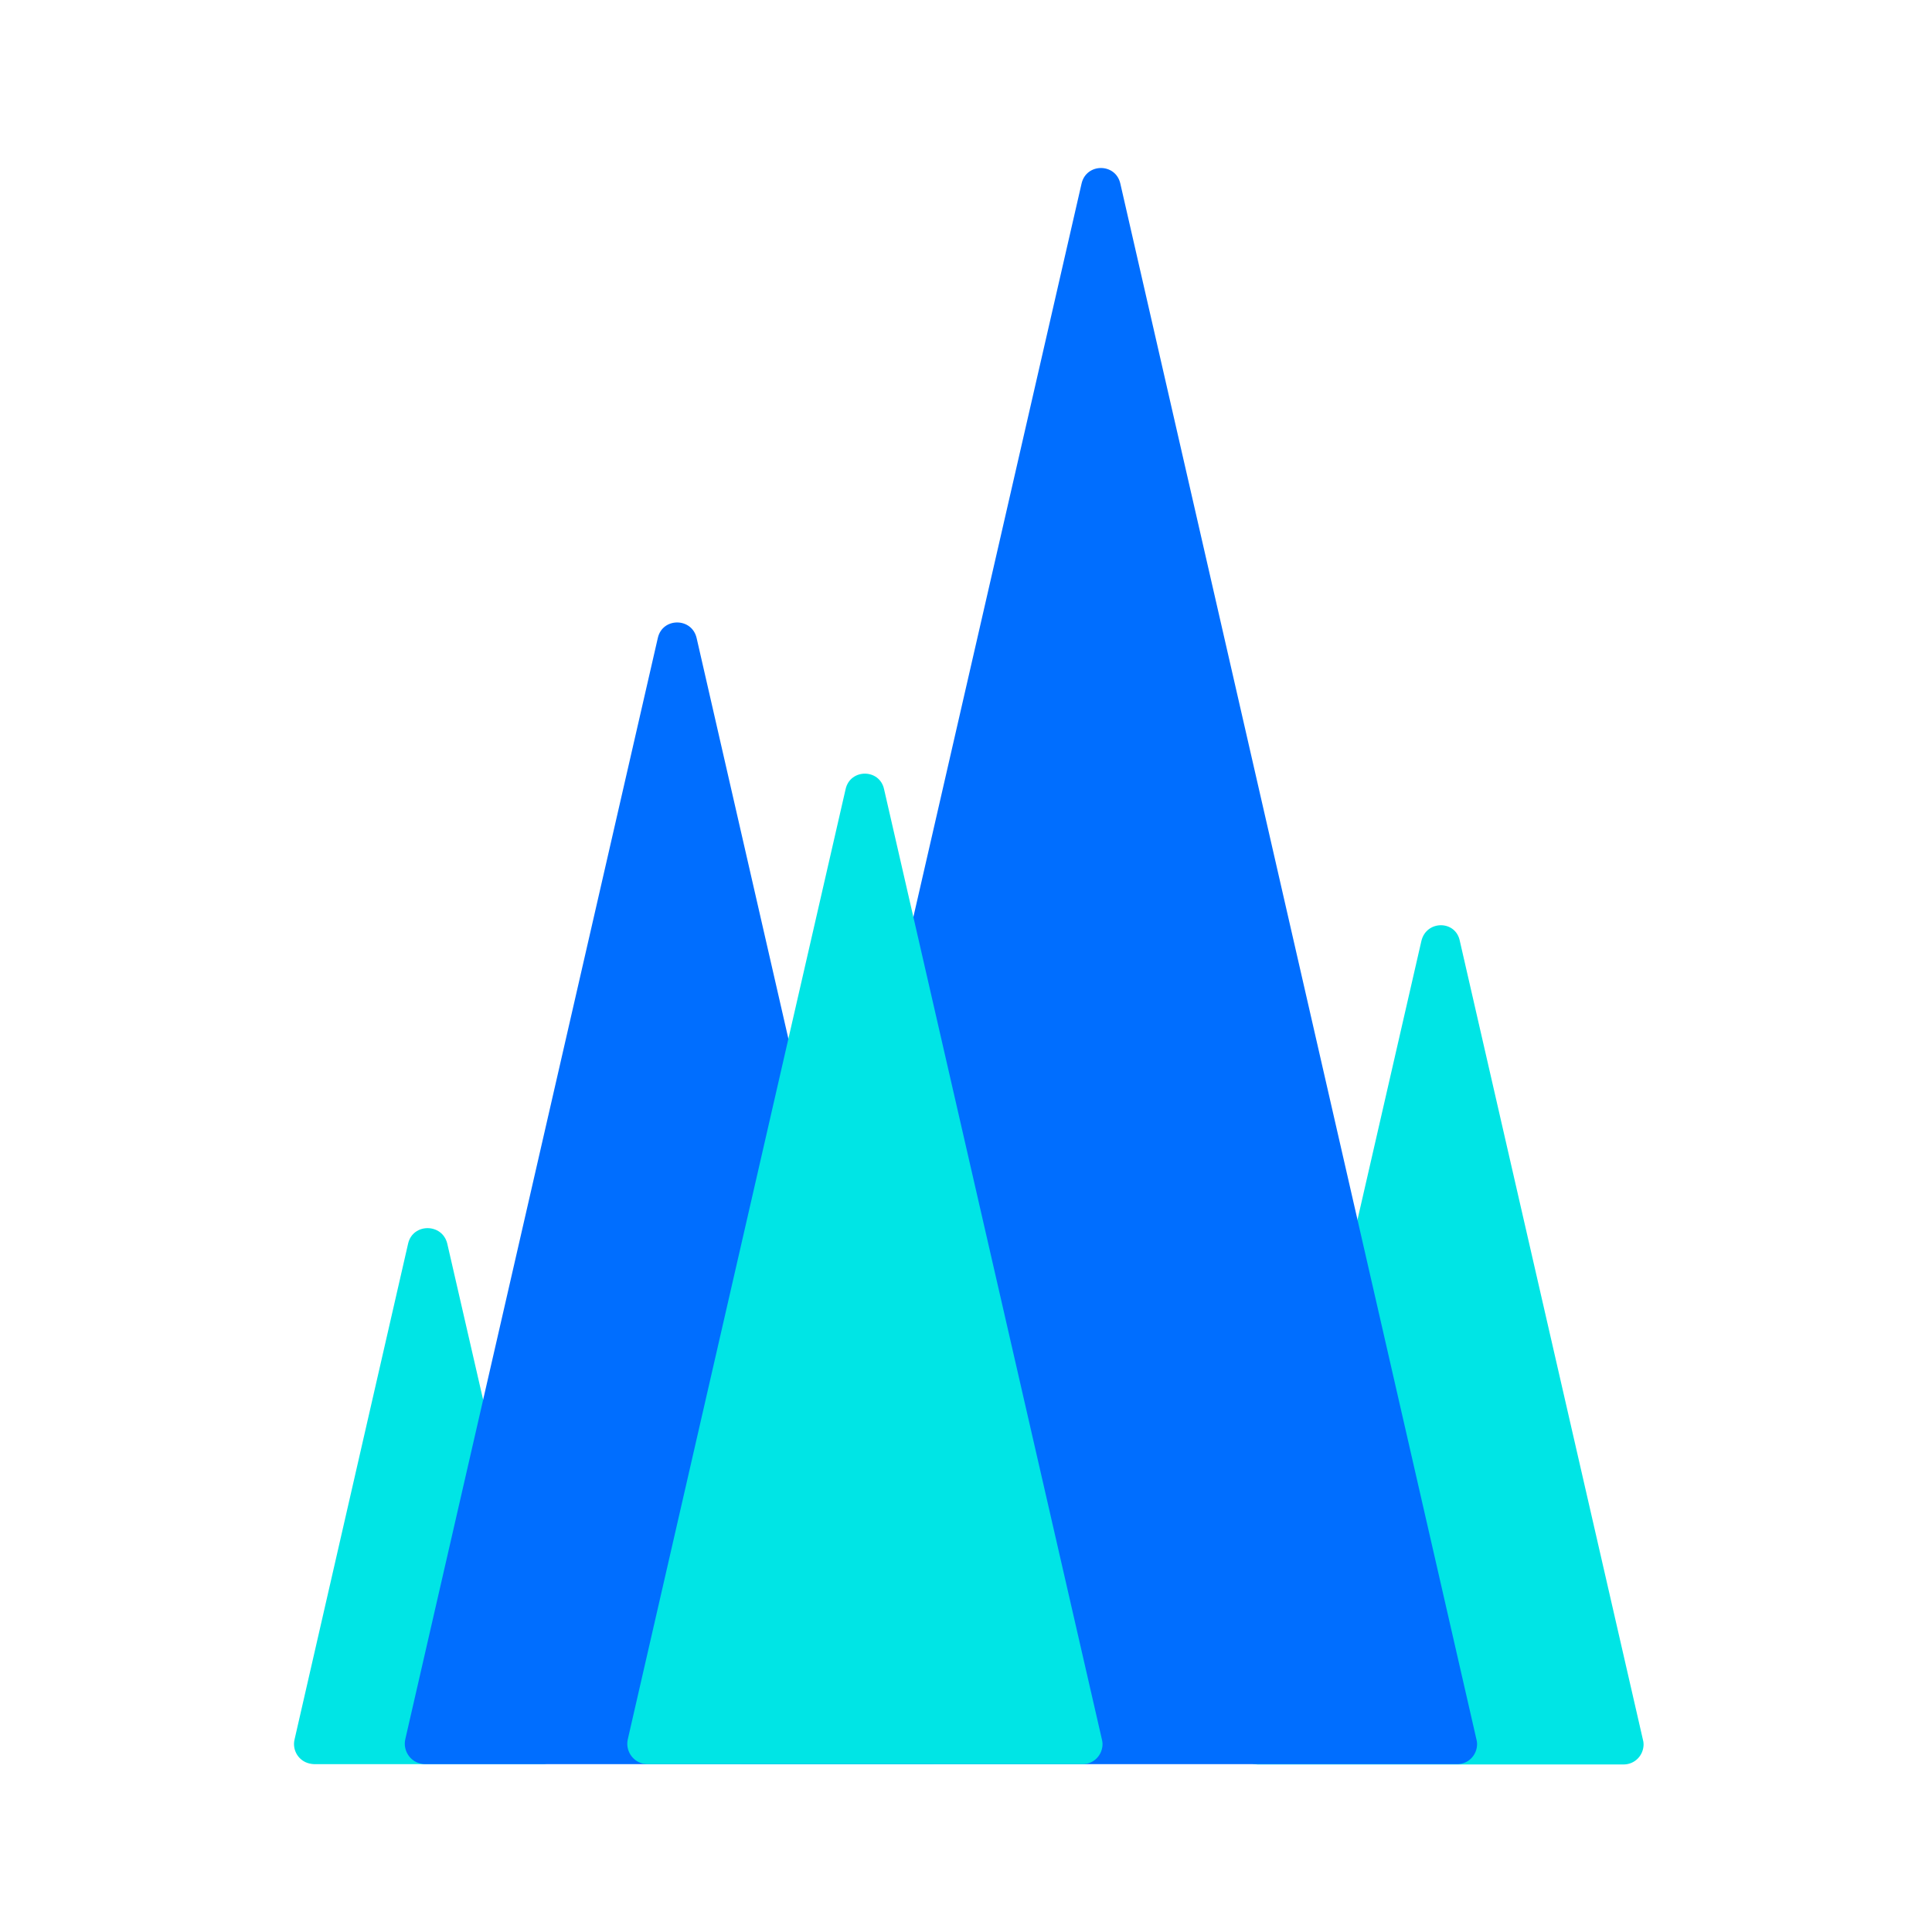
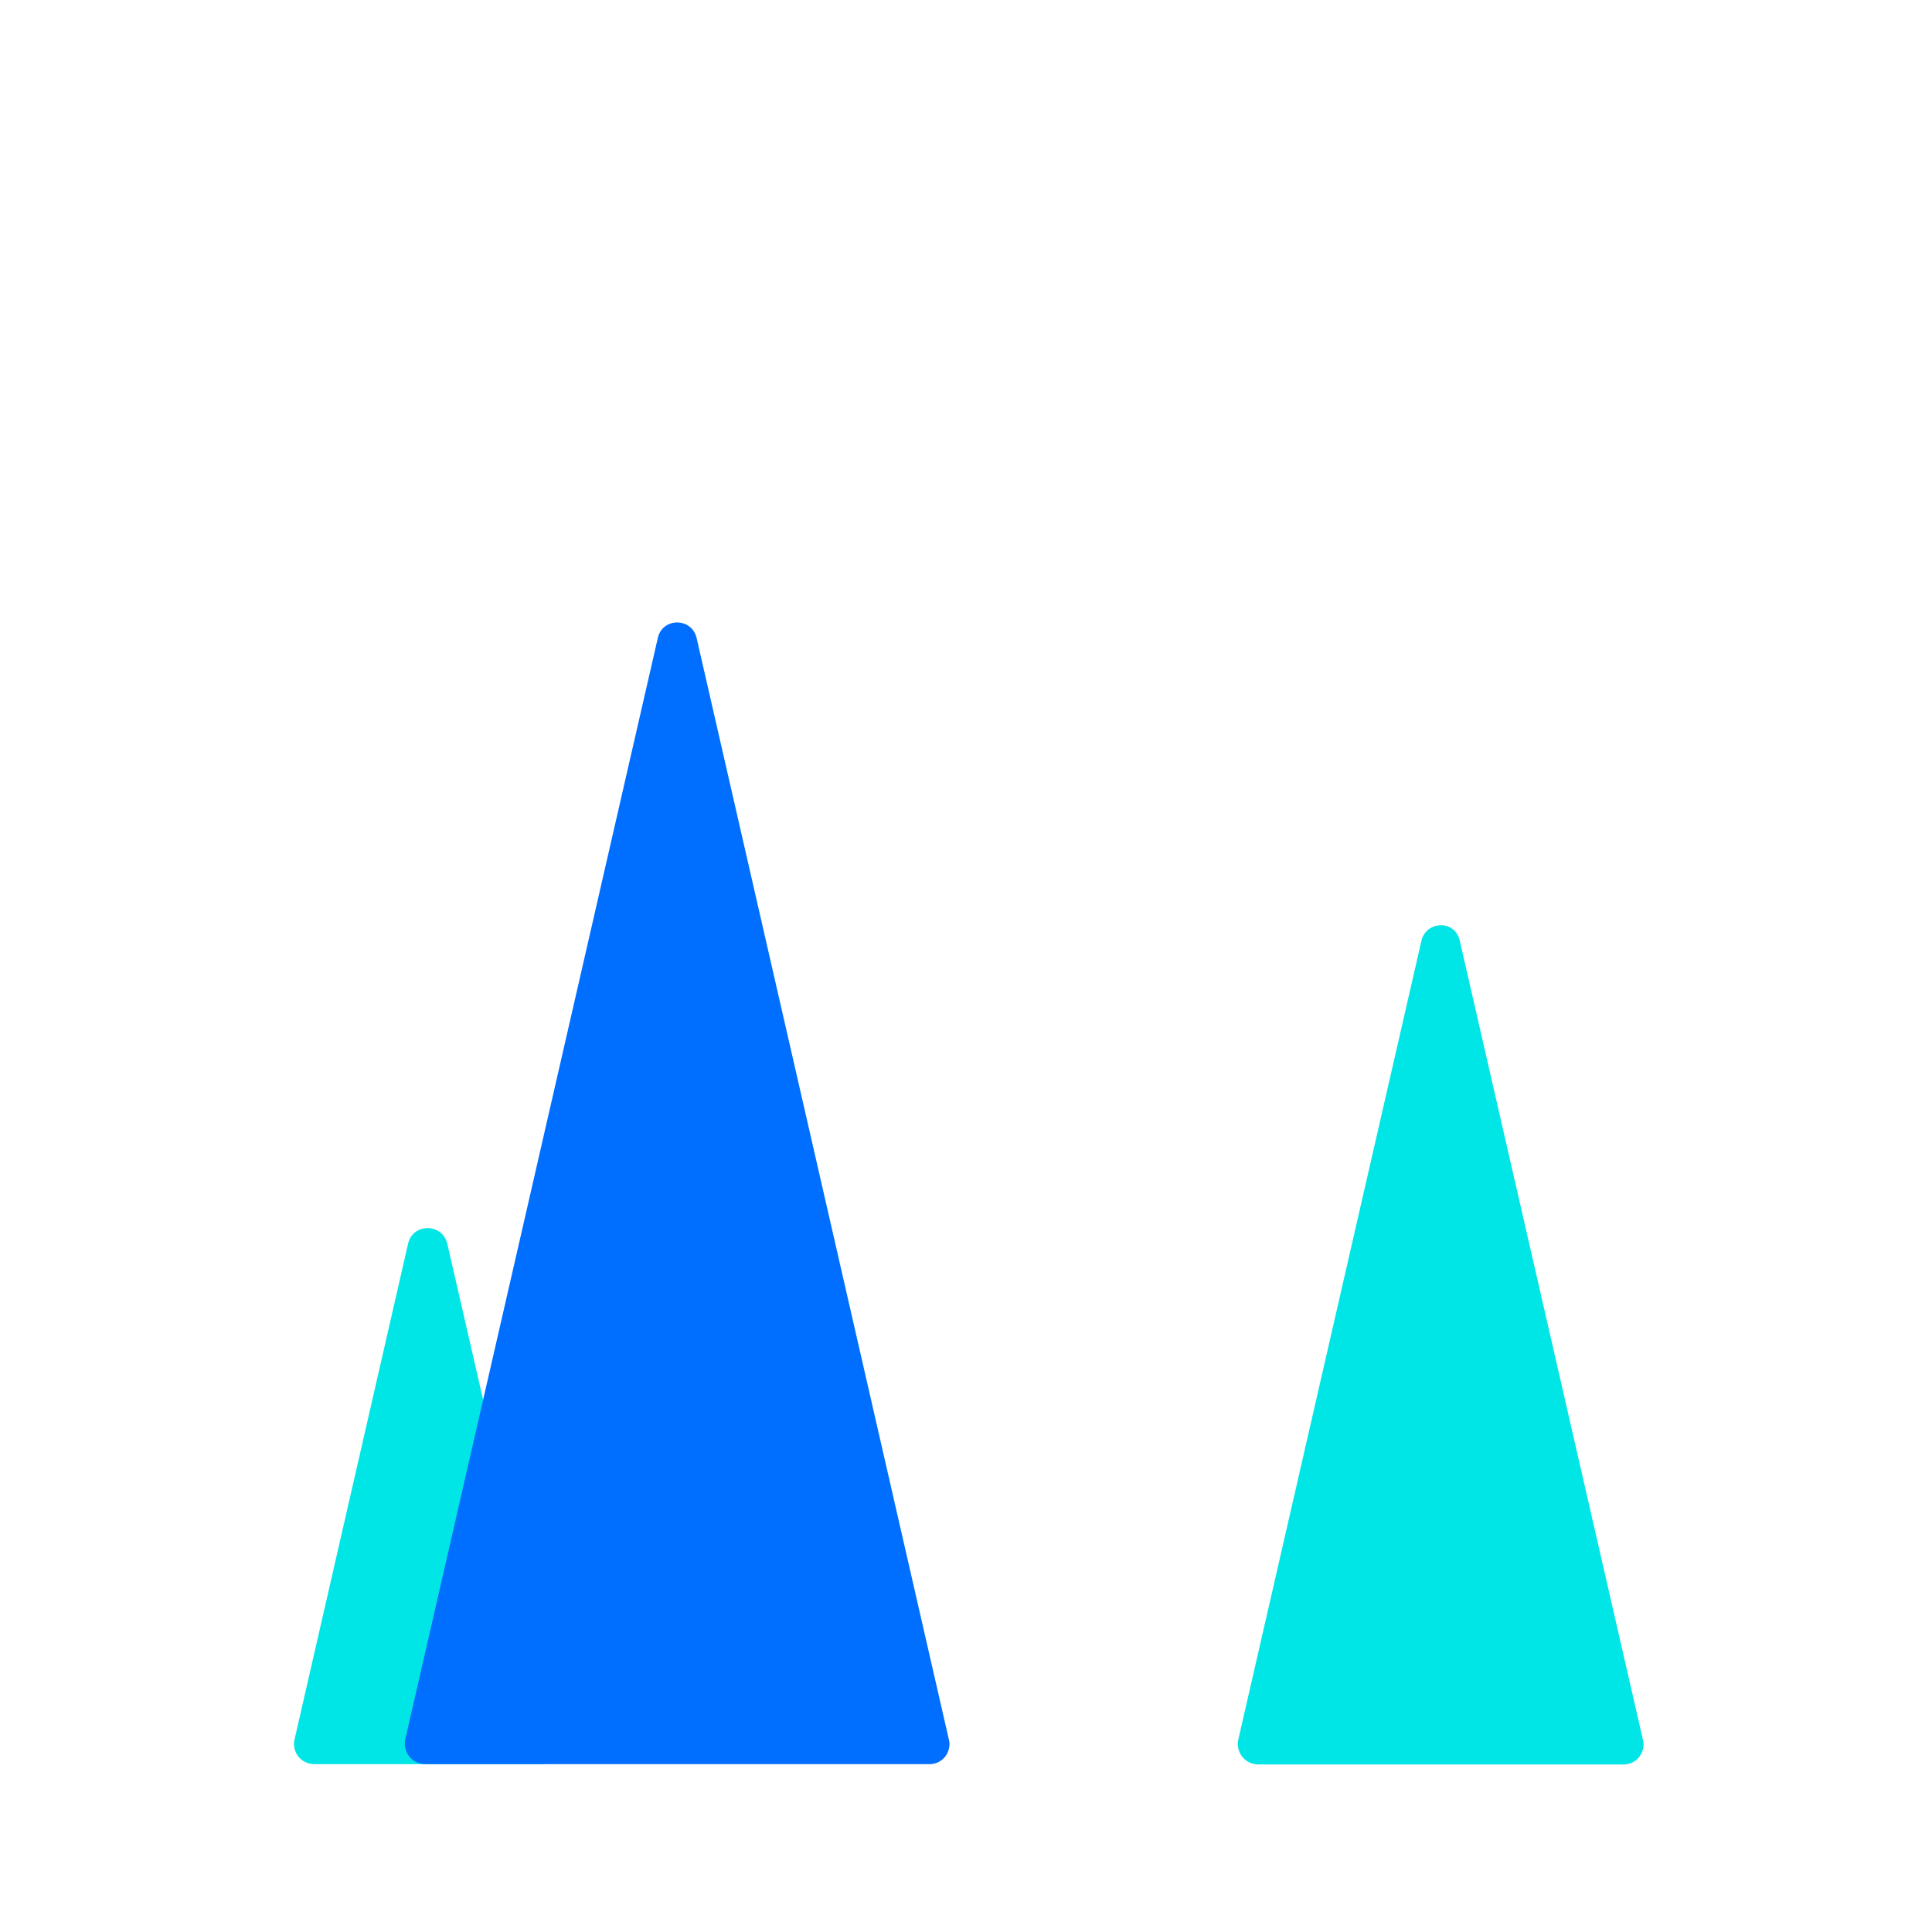
<svg xmlns="http://www.w3.org/2000/svg" width="46" height="46" viewBox="0 0 46 46" fill="none">
  <path d="M33.843 22.402L29.484 41.417C29.425 41.677 29.589 41.937 29.842 41.996C29.879 42.004 29.909 42.011 29.946 42.011H38.656C38.924 42.011 39.133 41.796 39.133 41.529C39.133 41.492 39.126 41.455 39.118 41.425L34.759 22.409C34.663 21.904 33.962 21.904 33.843 22.402ZM9.717 29.609L7.013 41.417C6.953 41.67 7.109 41.93 7.37 41.989C7.408 41.996 7.445 42.004 7.482 42.004H12.899C13.204 42.004 13.428 41.722 13.361 41.417L10.649 29.609C10.529 29.119 9.829 29.119 9.717 29.609Z" fill="#00E5E5" />
  <path d="M15.663 15.187L9.65 41.41C9.591 41.67 9.755 41.93 10.008 41.989C10.045 41.996 10.075 42.004 10.112 42.004H22.13C22.399 42.004 22.607 41.789 22.607 41.521C22.607 41.484 22.6 41.447 22.592 41.417L16.587 15.195C16.475 14.697 15.775 14.697 15.663 15.187Z" fill="#006EFF" />
-   <path d="M25.751 4.373L17.258 41.41C17.198 41.67 17.362 41.93 17.615 41.989C17.652 41.996 17.682 42.004 17.719 42.004H34.692C34.961 42.004 35.169 41.789 35.169 41.521C35.169 41.484 35.162 41.447 35.154 41.417L26.675 4.373C26.564 3.876 25.863 3.876 25.751 4.373Z" fill="#006EFF" />
-   <path d="M20.134 18.787L14.948 41.41C14.888 41.67 15.052 41.93 15.305 41.989C15.343 41.996 15.372 42.004 15.41 42.004H25.774C26.042 42.004 26.251 41.789 26.251 41.521C26.251 41.484 26.243 41.447 26.236 41.417L21.05 18.794C20.946 18.297 20.245 18.297 20.134 18.787Z" fill="#00E5E5" />
</svg>